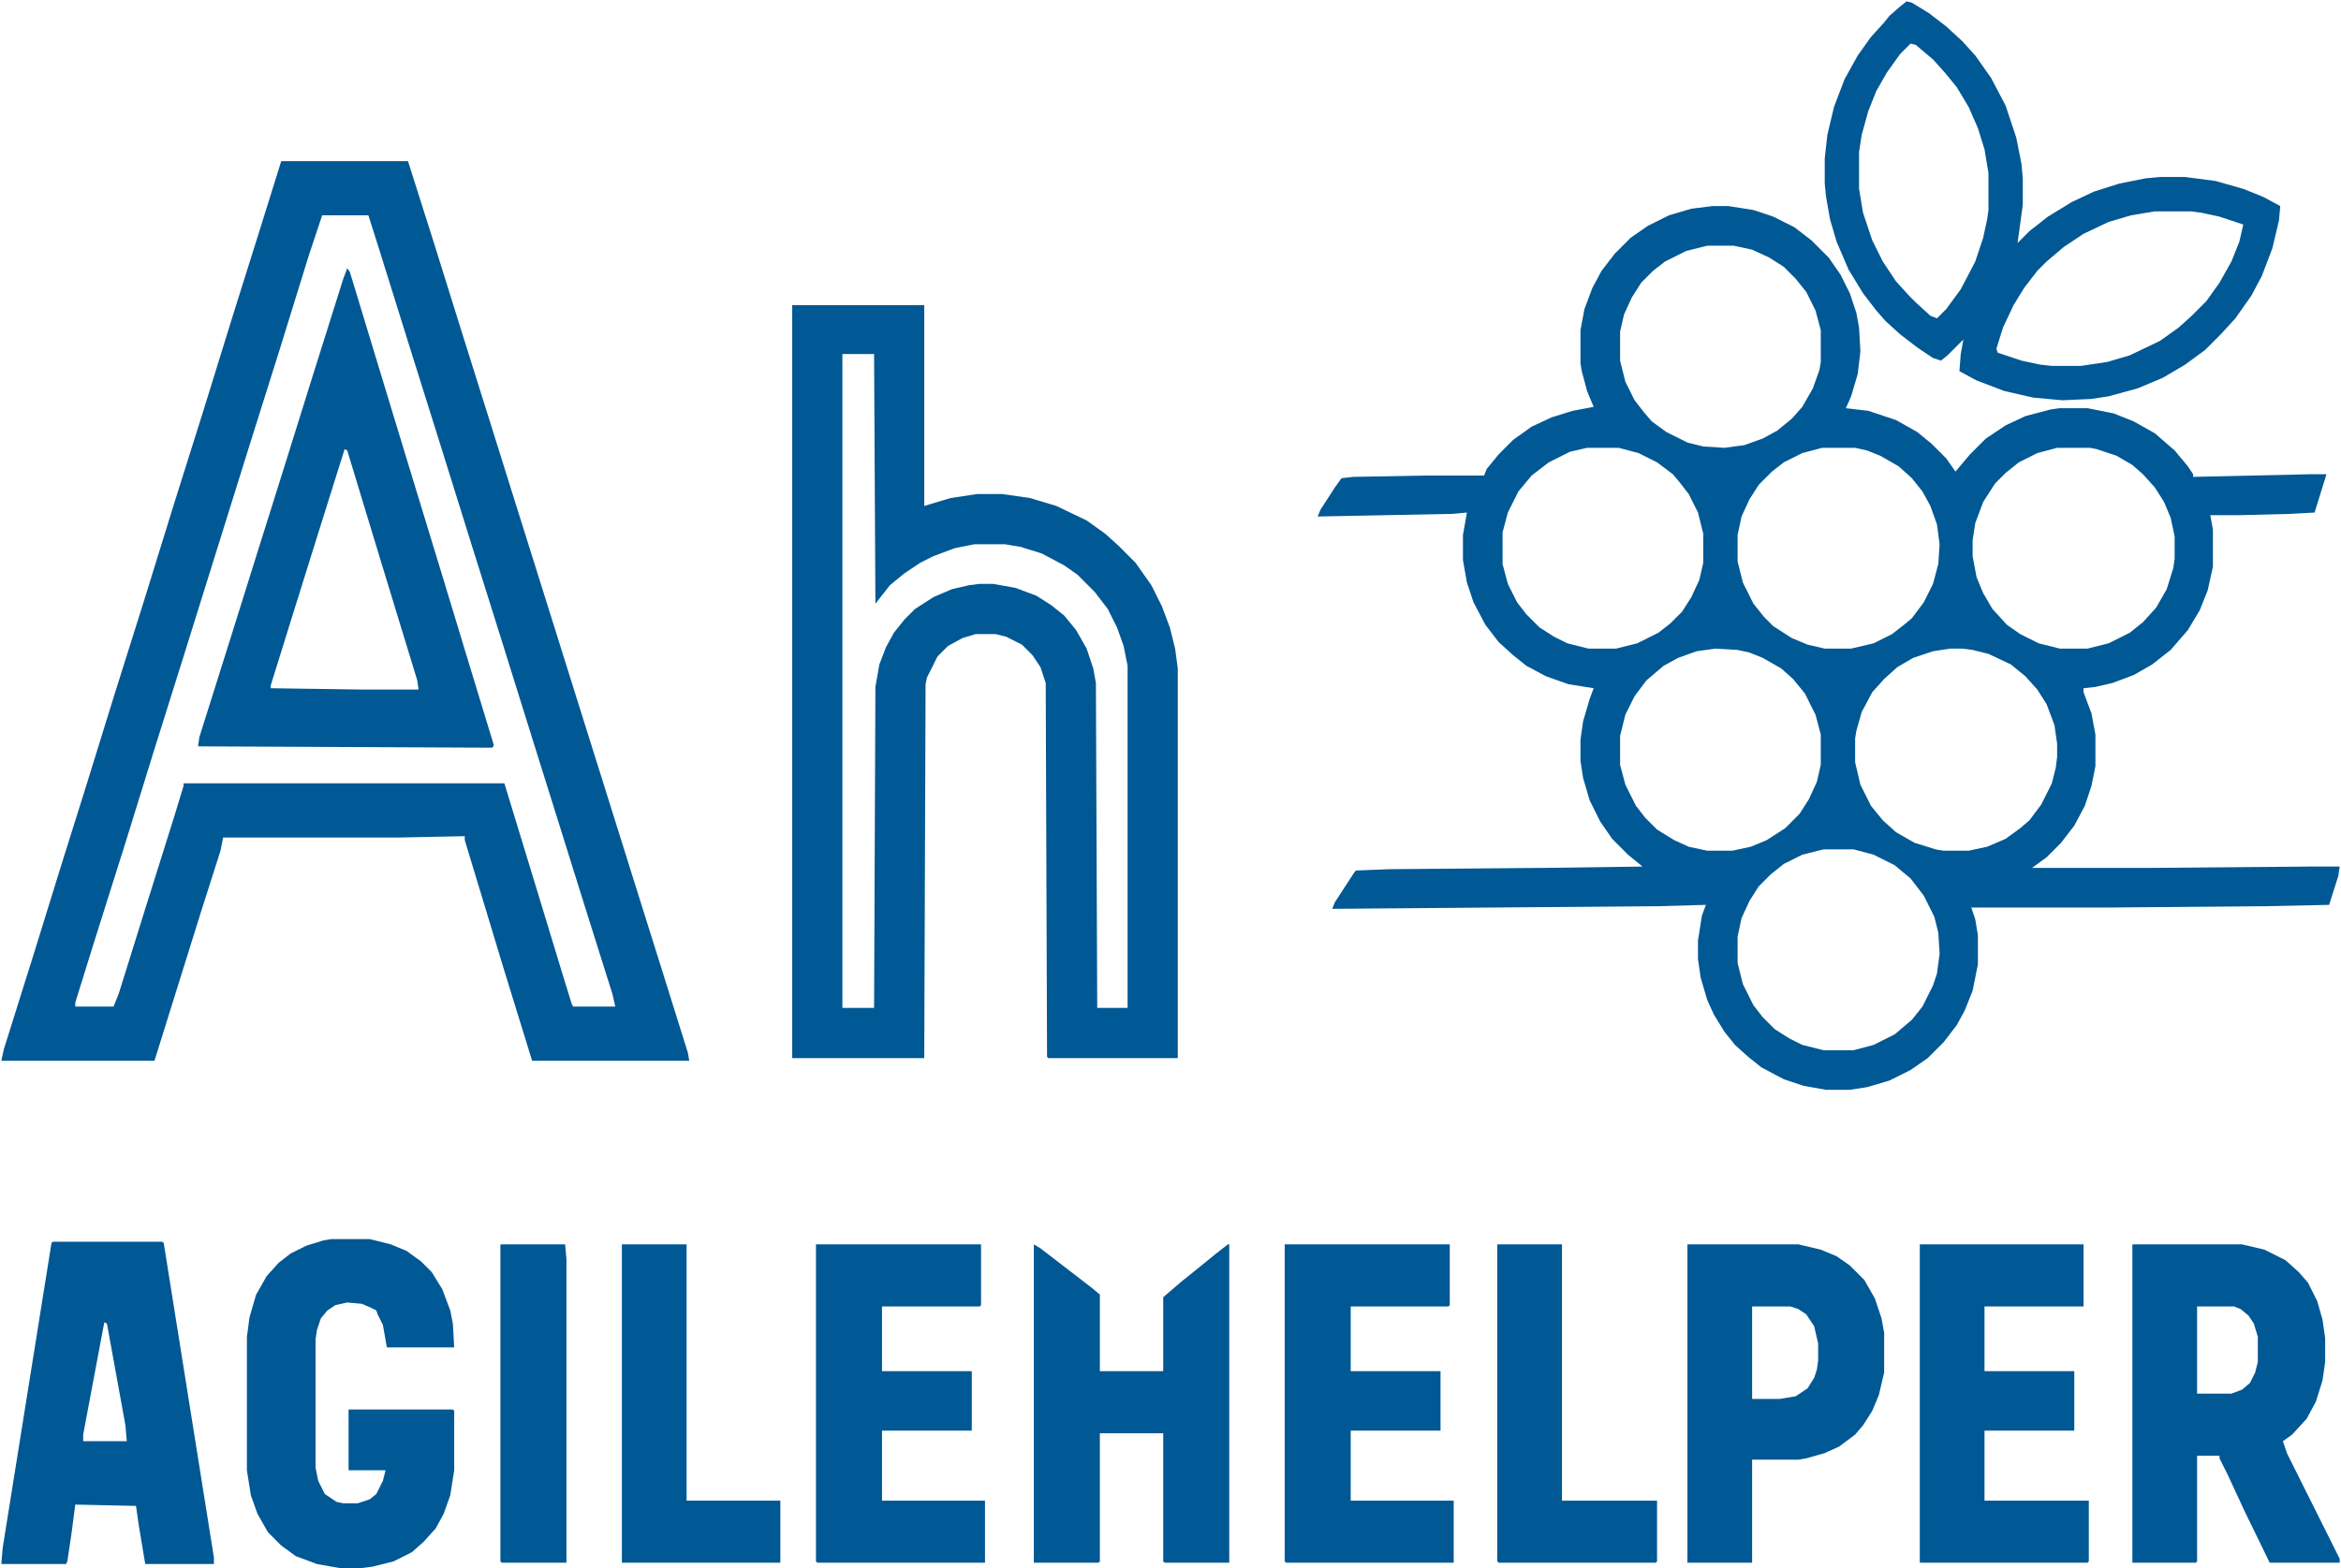
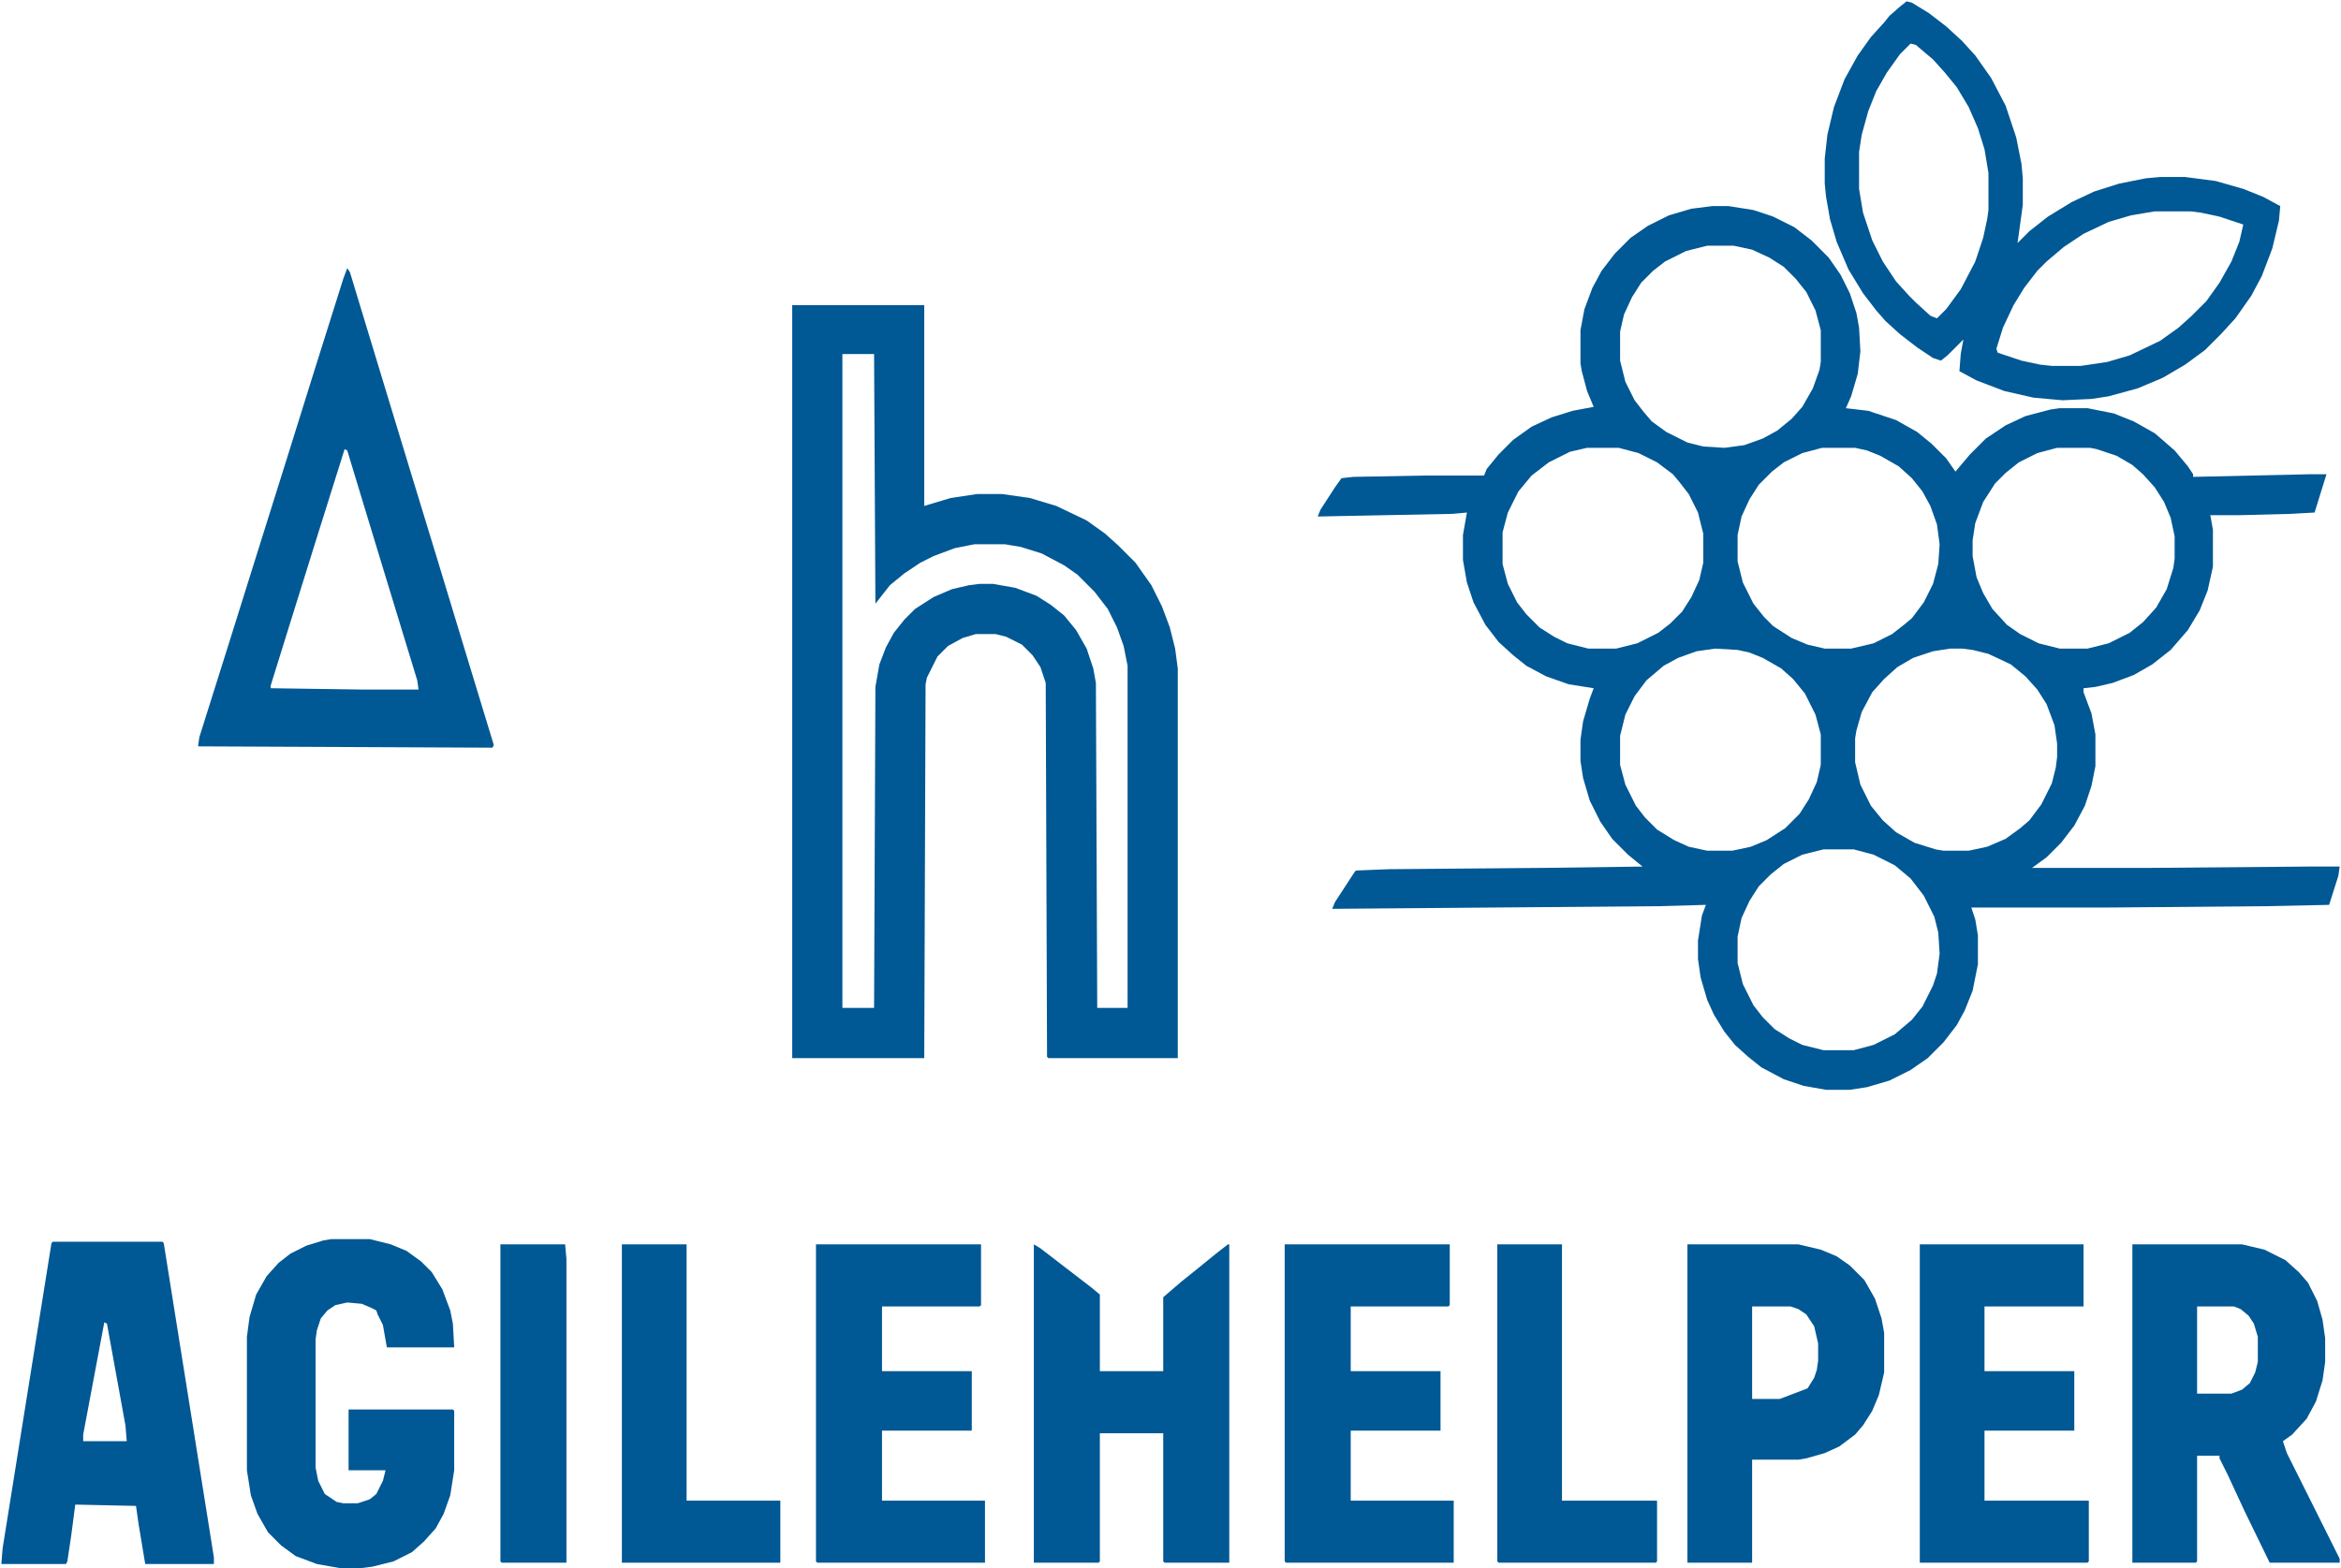
<svg xmlns="http://www.w3.org/2000/svg" width="200" height="134" viewBox="0 0 200 134" fill="none">
  <g clip-path="url(#clip0_906_25)">
    <path d="M146.306 17.611H147.659L149.803 17.949L151.495 18.514L153.3 19.417L154.766 20.546L156.232 22.014L157.248 23.481L158.037 25.061L158.601 26.755L158.827 27.997L158.94 30.029L158.714 31.948L158.15 33.867L157.699 34.883L159.617 35.109L161.985 35.899L163.79 36.915L165.031 37.931L166.272 39.173L167.062 40.302L168.302 38.834L169.656 37.479L171.348 36.35L173.04 35.56L175.183 34.996L175.973 34.883H178.342L180.598 35.334L182.29 36.012L184.095 37.028L185.787 38.495L186.915 39.85L187.366 40.527V40.753L197.406 40.527H198.759L197.744 43.801L195.714 43.914L191.314 44.027H188.833L189.058 45.269V48.43L188.607 50.462L187.93 52.155L186.915 53.848L185.448 55.542L183.869 56.783L182.29 57.687L180.485 58.364L179.019 58.703L178.003 58.816V59.154L178.68 60.96L179.019 62.767V65.476L178.68 67.169L178.116 68.863L177.214 70.556L176.086 72.024L174.845 73.265L173.604 74.168H183.869L197.18 74.056H199.887L199.774 74.846L198.985 77.329L193.57 77.442L180.26 77.555H168.415L168.754 78.571L168.979 79.926V82.409L168.528 84.667L167.851 86.361L167.174 87.602L166.046 89.07L164.693 90.425L163.226 91.441L161.421 92.344L159.504 92.908L158.037 93.134H156.007L154.089 92.795L152.397 92.231L150.479 91.215L149.351 90.312L148.223 89.296L147.321 88.167L146.419 86.699L145.855 85.457L145.291 83.538L145.065 81.958V80.377L145.403 78.233L145.742 77.329L141.681 77.442L113.818 77.668L114.044 77.104L115.736 74.507L115.849 74.394L118.669 74.281L131.98 74.168L140.327 74.056L139.086 73.04L137.733 71.685L136.718 70.217L135.815 68.411L135.251 66.492L135.025 65.024V63.218L135.251 61.638L135.815 59.719L136.153 58.816L134.01 58.477L132.093 57.8L130.401 56.896L129.273 55.993L128.032 54.864L126.904 53.397L125.888 51.478L125.324 49.784L124.986 47.865V45.72L125.324 43.801L124.084 43.914L112.578 44.14L112.803 43.575L114.044 41.656L114.608 40.866L115.623 40.753L121.715 40.64H126.791L127.016 40.076L128.032 38.834L129.273 37.592L130.852 36.463L132.544 35.673L134.349 35.109L136.153 34.77L135.589 33.415L135.138 31.722L135.025 31.045V28.222L135.364 26.416L136.041 24.61L136.83 23.142L137.958 21.675L139.312 20.32L140.778 19.304L142.583 18.401L144.501 17.837L146.306 17.611ZM145.855 20.997L144.05 21.449L142.245 22.352L141.23 23.142L140.214 24.158L139.425 25.4L138.748 26.868L138.41 28.335V30.819L138.861 32.625L139.65 34.206L140.44 35.222L141.117 36.012L142.358 36.915L144.163 37.818L145.516 38.157L147.321 38.27L149.013 38.044L150.592 37.479L151.833 36.802L153.074 35.786L153.976 34.77L154.879 33.19L155.443 31.609L155.556 30.932V28.222L155.104 26.529L154.315 24.949L153.412 23.82L152.397 22.804L151.156 22.014L149.69 21.336L148.111 20.997H145.855ZM135.589 38.27L134.123 38.608L132.318 39.511L130.852 40.64L129.724 41.995L128.821 43.801L128.37 45.495V48.204L128.821 49.897L129.611 51.478L130.401 52.494L131.529 53.623L132.769 54.413L133.897 54.977L135.702 55.429H138.071L139.876 54.977L141.681 54.074L142.696 53.284L143.711 52.268L144.501 51.026L145.178 49.559L145.516 48.091V45.607L145.065 43.801L144.275 42.221L143.486 41.205L142.922 40.527L141.568 39.511L139.989 38.721L138.297 38.27H135.589ZM155.668 38.27L153.976 38.721L152.397 39.511L151.382 40.302L150.254 41.431L149.464 42.672L148.787 44.14L148.449 45.72V47.978L148.9 49.784L149.803 51.591L150.705 52.719L151.495 53.51L153.074 54.526L154.428 55.09L155.894 55.429H158.15L160.068 54.977L161.647 54.187L162.662 53.397L163.339 52.832L164.354 51.478L165.144 49.897L165.595 48.204L165.708 46.511L165.482 44.817L164.918 43.237L164.241 41.995L163.339 40.866L162.211 39.85L160.632 38.947L159.504 38.495L158.489 38.27H155.668ZM175.747 38.27L174.055 38.721L172.476 39.511L171.348 40.414L170.446 41.318L169.43 42.898L168.754 44.704L168.528 46.172V47.526L168.866 49.333L169.43 50.687L170.22 52.042L171.461 53.397L172.589 54.187L174.168 54.977L175.973 55.429H178.342L180.147 54.977L181.952 54.074L183.08 53.171L184.208 51.929L185.11 50.349L185.674 48.542L185.787 47.752V45.833L185.448 44.253L184.884 42.898L184.095 41.656L183.08 40.527L182.177 39.737L180.824 38.947L179.132 38.383L178.567 38.27H175.747ZM166.61 55.429L165.144 55.655L163.452 56.219L162.098 57.009L160.97 58.025L159.955 59.154L159.053 60.847L158.601 62.428L158.489 63.105V65.137L158.94 67.056L159.842 68.863L160.857 70.105L161.985 71.121L163.565 72.024L165.37 72.588L166.046 72.701H168.19L169.769 72.362L171.348 71.685L172.589 70.782L173.379 70.105L174.394 68.75L175.296 66.944L175.635 65.589L175.747 64.686V63.557L175.522 61.976L174.845 60.17L174.055 58.928L173.04 57.8L171.799 56.783L169.882 55.88L168.528 55.542L167.626 55.429H166.61ZM146.531 55.429L144.952 55.655L143.373 56.219L142.132 56.896L140.666 58.138L139.65 59.493L138.861 61.073L138.41 62.88V65.363L138.861 67.056L139.763 68.863L140.553 69.879L141.568 70.895L143.034 71.798L144.275 72.362L145.855 72.701H147.998L149.577 72.362L150.931 71.798L152.51 70.782L153.751 69.54L154.54 68.298L155.217 66.831L155.556 65.363V62.767L155.104 61.073L154.202 59.267L153.187 58.025L152.172 57.122L150.592 56.219L149.464 55.767L148.449 55.542L146.531 55.429ZM155.781 72.588L153.976 73.04L152.397 73.83L151.269 74.733L150.254 75.749L149.464 76.991L148.787 78.458L148.449 80.039V82.296L148.9 84.103L149.803 85.909L150.592 86.925L151.608 87.941L152.848 88.731L153.976 89.296L155.781 89.747H158.376L160.068 89.296L161.873 88.393L163.339 87.151L164.241 86.022L165.144 84.216L165.482 83.2L165.708 81.506L165.595 79.7L165.257 78.345L164.354 76.539L163.226 75.072L161.873 73.943L160.068 73.04L158.376 72.588H155.781Z" fill="#005894" />
-     <path d="M24.027 13.773H34.856L37.112 20.885L39.368 28.11L41.85 36.012L44.219 43.575L46.7 51.478L49.069 59.041L51.551 66.944L53.92 74.507L56.402 82.409L58.77 89.973L58.883 90.65H45.46L43.091 82.974L39.707 71.798V71.459L34.179 71.572H19.064L18.838 72.701L17.146 78.007L13.198 90.65H0.113L0.338 89.634L2.82 81.732L5.302 73.717L7.219 67.621L9.701 59.606L12.296 51.365L14.777 43.35L17.372 35.109L19.853 27.093L22.335 19.191L24.027 13.773ZM27.524 18.401L26.396 21.788L23.914 29.803L21.32 38.044L15.68 56.106L13.198 64.008L10.716 72.024L8.009 80.603L6.43 85.683V86.022H9.701L10.152 84.893L12.408 77.668L14.89 69.766L15.68 67.169V66.944H43.091L45.572 75.072L47.941 82.861L48.844 85.796L48.957 86.022H52.566L52.341 85.006L49.746 76.765L48.054 71.346L45.685 63.783L42.865 54.752L40.383 46.849L37.563 37.818L35.082 29.916L32.262 20.885L31.472 18.401H27.524Z" fill="#005894" />
    <path d="M67.682 26.078H78.962V43.237L81.219 42.559L83.475 42.221H85.618L87.987 42.559L90.243 43.237L92.837 44.478L94.416 45.607L95.544 46.623L97.011 48.091L98.365 50.01L99.267 51.816L99.944 53.623L100.395 55.429L100.621 57.122V90.425H89.566L89.453 90.312L89.34 58.364L88.889 57.009L88.212 55.993L87.31 55.09L85.956 54.413L85.054 54.187H83.362L82.234 54.526L80.993 55.203L80.091 56.106L79.188 57.912L79.075 58.477L78.962 90.425H67.682V26.078ZM71.969 30.254V86.135H74.676L74.789 58.703L75.127 56.783L75.691 55.316L76.368 54.074L77.27 52.945L78.173 52.042L79.752 51.026L81.331 50.349L82.798 50.01L83.7 49.897H84.828L86.746 50.236L88.551 50.913L89.791 51.703L90.92 52.607L91.935 53.848L92.837 55.429L93.401 57.122L93.627 58.364L93.74 86.135H96.334V56.896L95.996 55.203L95.432 53.623L94.642 52.042L93.514 50.575L92.048 49.107L90.92 48.317L89.002 47.301L87.197 46.736L85.843 46.511H83.249L81.557 46.849L79.752 47.526L78.624 48.091L77.27 48.994L76.03 50.01L74.789 51.591L74.676 30.254H71.969Z" fill="#005894" />
    <path d="M29.667 22.917L29.893 23.255L32.6 32.174L34.969 39.963L37.451 48.091L40.158 57.009L42.188 63.67L42.075 63.896L16.92 63.783L17.033 62.992L19.628 54.752L21.997 47.188L24.478 39.286L26.734 32.061L29.329 23.82L29.667 22.917ZM29.442 38.383L26.96 46.285L24.704 53.51L23.125 58.59V58.816L30.908 58.928H35.758L35.646 58.138L33.164 50.01L30.795 42.221L29.667 38.495L29.442 38.383Z" fill="#005894" />
    <path d="M162.888 0.113L163.339 0.226L164.805 1.129L166.272 2.258L167.626 3.5L168.754 4.741L170.107 6.661L171.348 9.031L172.251 11.741L172.702 13.998L172.815 15.24V17.498L172.476 19.982L172.363 20.772L173.379 19.756L174.958 18.514L176.988 17.272L178.906 16.369L181.049 15.692L183.305 15.24L184.546 15.127H186.689L189.284 15.466L191.653 16.143L193.345 16.821L194.811 17.611L194.698 18.853L194.134 21.223L193.232 23.594L192.329 25.287L190.976 27.206L189.735 28.561L188.381 29.916L186.689 31.158L184.772 32.286L182.628 33.19L180.147 33.867L178.68 34.093L176.199 34.206L173.717 33.98L171.235 33.415L168.866 32.512L167.4 31.722L167.513 30.254L167.738 29.013L166.385 30.367L165.821 30.819L165.144 30.593L163.79 29.69L162.324 28.561L161.083 27.432L160.293 26.529L159.165 25.061L157.924 23.029L156.909 20.659L156.345 18.74L156.007 16.821L155.894 15.692V13.547L156.12 11.515L156.684 9.144L157.586 6.773L158.714 4.741L159.842 3.161L160.97 1.919L161.421 1.355L162.324 0.564L162.888 0.113ZM163.226 3.725L162.324 4.628L161.196 6.209L160.293 7.789L159.617 9.483L159.053 11.515L158.827 12.982V16.143L159.165 18.175L159.955 20.546L160.857 22.352L161.985 24.046L163.113 25.287L163.677 25.852L164.918 26.981L165.482 27.206L166.272 26.416L167.513 24.723L168.754 22.352L169.43 20.32L169.769 18.74L169.882 17.95V14.789L169.543 12.757L168.979 10.95L168.19 9.144L167.174 7.451L166.159 6.209L165.144 5.08L163.677 3.838L163.226 3.725ZM184.095 18.062L182.064 18.401L180.147 18.965L178.003 19.982L176.311 21.11L174.845 22.352L174.055 23.142L172.927 24.61L172.025 26.078L171.122 27.997L170.558 29.803L170.671 30.142L172.702 30.819L174.281 31.158L175.296 31.27H177.778L180.034 30.932L181.952 30.367L184.546 29.126L186.125 27.997L187.253 26.981L188.494 25.739L189.622 24.158L190.637 22.352L191.314 20.659L191.653 19.191L189.622 18.514L188.043 18.175L187.141 18.062H184.095Z" fill="#005894" />
    <path d="M182.177 106.342H191.54L193.458 106.794L195.262 107.697L196.39 108.713L197.18 109.616L197.97 111.196L198.421 112.777L198.647 114.357V116.389L198.421 117.97L197.857 119.776L197.067 121.243L195.826 122.598L195.037 123.163L195.375 124.179L199.887 133.21V133.548H193.909L191.766 129.146L190.299 125.985L189.622 124.63V124.404H187.705V133.436L187.592 133.548H182.177V106.342ZM187.705 111.648V119.099H190.637L191.54 118.76L192.217 118.195L192.668 117.292L192.894 116.389V114.244L192.555 113.115L192.104 112.438L191.427 111.874L190.863 111.648H187.705Z" fill="#005894" />
    <path d="M4.512 106.116H13.875L13.988 106.229L18.274 133.097V133.661H12.408L11.844 130.275L11.619 128.694L6.43 128.581L6.091 131.178L5.753 133.436L5.64 133.661H0.113L0.226 132.307L4.399 106.229L4.512 106.116ZM8.911 113.003L7.107 122.598V123.163H10.829L10.716 121.808L9.137 113.115L8.911 113.003Z" fill="#005894" />
    <path d="M28.314 105.891H31.585L33.39 106.342L34.743 106.907L35.984 107.81L36.887 108.713L37.789 110.18L38.466 111.987L38.691 113.115L38.804 115.147H33.051L32.713 113.228L32.262 112.325L32.149 111.987L31.698 111.761L30.908 111.422L29.667 111.309L28.652 111.535L27.975 111.987L27.411 112.664L27.073 113.68L26.96 114.47V125.42L27.186 126.549L27.75 127.678L28.765 128.356L29.329 128.468H30.57L31.585 128.13L32.149 127.678L32.713 126.549L32.939 125.646H29.78V120.453H38.691L38.804 120.566V125.646L38.466 127.791L37.902 129.372L37.225 130.613L36.21 131.742L35.195 132.645L33.615 133.436L31.811 133.887L30.908 134H28.991L27.073 133.661L25.268 132.984L24.027 132.081L22.899 130.952L21.997 129.372L21.433 127.791L21.094 125.646V114.244L21.32 112.551L21.884 110.632L22.786 109.051L23.802 107.923L24.817 107.132L26.17 106.455L27.637 106.003L28.314 105.891Z" fill="#005894" />
    <path d="M88.325 106.342L88.889 106.681L93.288 110.067L93.965 110.632V117.179H99.379V110.858L100.959 109.503L102.087 108.6L103.892 107.132L104.907 106.342H105.02V133.548H99.492L99.379 133.436V122.485H93.965V133.436L93.852 133.548H88.325V106.342Z" fill="#005894" />
-     <path d="M144.163 106.342H153.638L155.556 106.794L156.909 107.358L158.037 108.148L159.278 109.39L160.181 110.971L160.745 112.664L160.97 113.906V117.292L160.519 119.211L159.955 120.566L159.165 121.808L158.489 122.598L157.135 123.614L155.894 124.179L154.315 124.63L153.638 124.743H149.69V133.548H144.163V106.342ZM149.69 111.648V119.55H152.059L153.412 119.324L154.428 118.647L154.992 117.744L155.217 117.067L155.33 116.276V114.809L154.992 113.341L154.315 112.325L153.638 111.874L152.961 111.648H149.69Z" fill="#005894" />
+     <path d="M144.163 106.342H153.638L155.556 106.794L156.909 107.358L158.037 108.148L159.278 109.39L160.181 110.971L160.745 112.664L160.97 113.906V117.292L160.519 119.211L159.955 120.566L159.165 121.808L158.489 122.598L157.135 123.614L155.894 124.179L154.315 124.63L153.638 124.743H149.69V133.548H144.163V106.342ZM149.69 111.648V119.55H152.059L154.428 118.647L154.992 117.744L155.217 117.067L155.33 116.276V114.809L154.992 113.341L154.315 112.325L153.638 111.874L152.961 111.648H149.69Z" fill="#005894" />
    <path d="M109.757 106.342H123.858V111.535L123.745 111.648H115.397V117.179H123.068V122.259H115.397V128.243H124.196V133.548H109.87L109.757 133.436V106.342Z" fill="#005894" />
    <path d="M69.712 106.342H83.813V111.535L83.7 111.648H75.353V117.179H83.023V122.259H75.353V128.243H84.151V133.548H69.825L69.712 133.436V106.342Z" fill="#005894" />
    <path d="M164.016 106.342H178.003V111.648H169.543V117.179H177.214V122.259H169.543V128.243H178.454V133.436L178.342 133.548H164.016V106.342Z" fill="#005894" />
    <path d="M127.919 106.342H133.446V128.243H141.568V133.436L141.455 133.548H128.032L127.919 133.436V106.342Z" fill="#005894" />
    <path d="M53.13 106.342H58.658V128.243H66.667V133.548H53.13V106.342Z" fill="#005894" />
    <path d="M42.752 106.342H48.28L48.393 107.584V133.548H42.865L42.752 133.436V106.342Z" fill="#005894" />
  </g>
  <defs>
    <clipPath id="clip0_906_25">
      <rect width="200" height="134" fill="white" />
    </clipPath>
  </defs>
</svg>